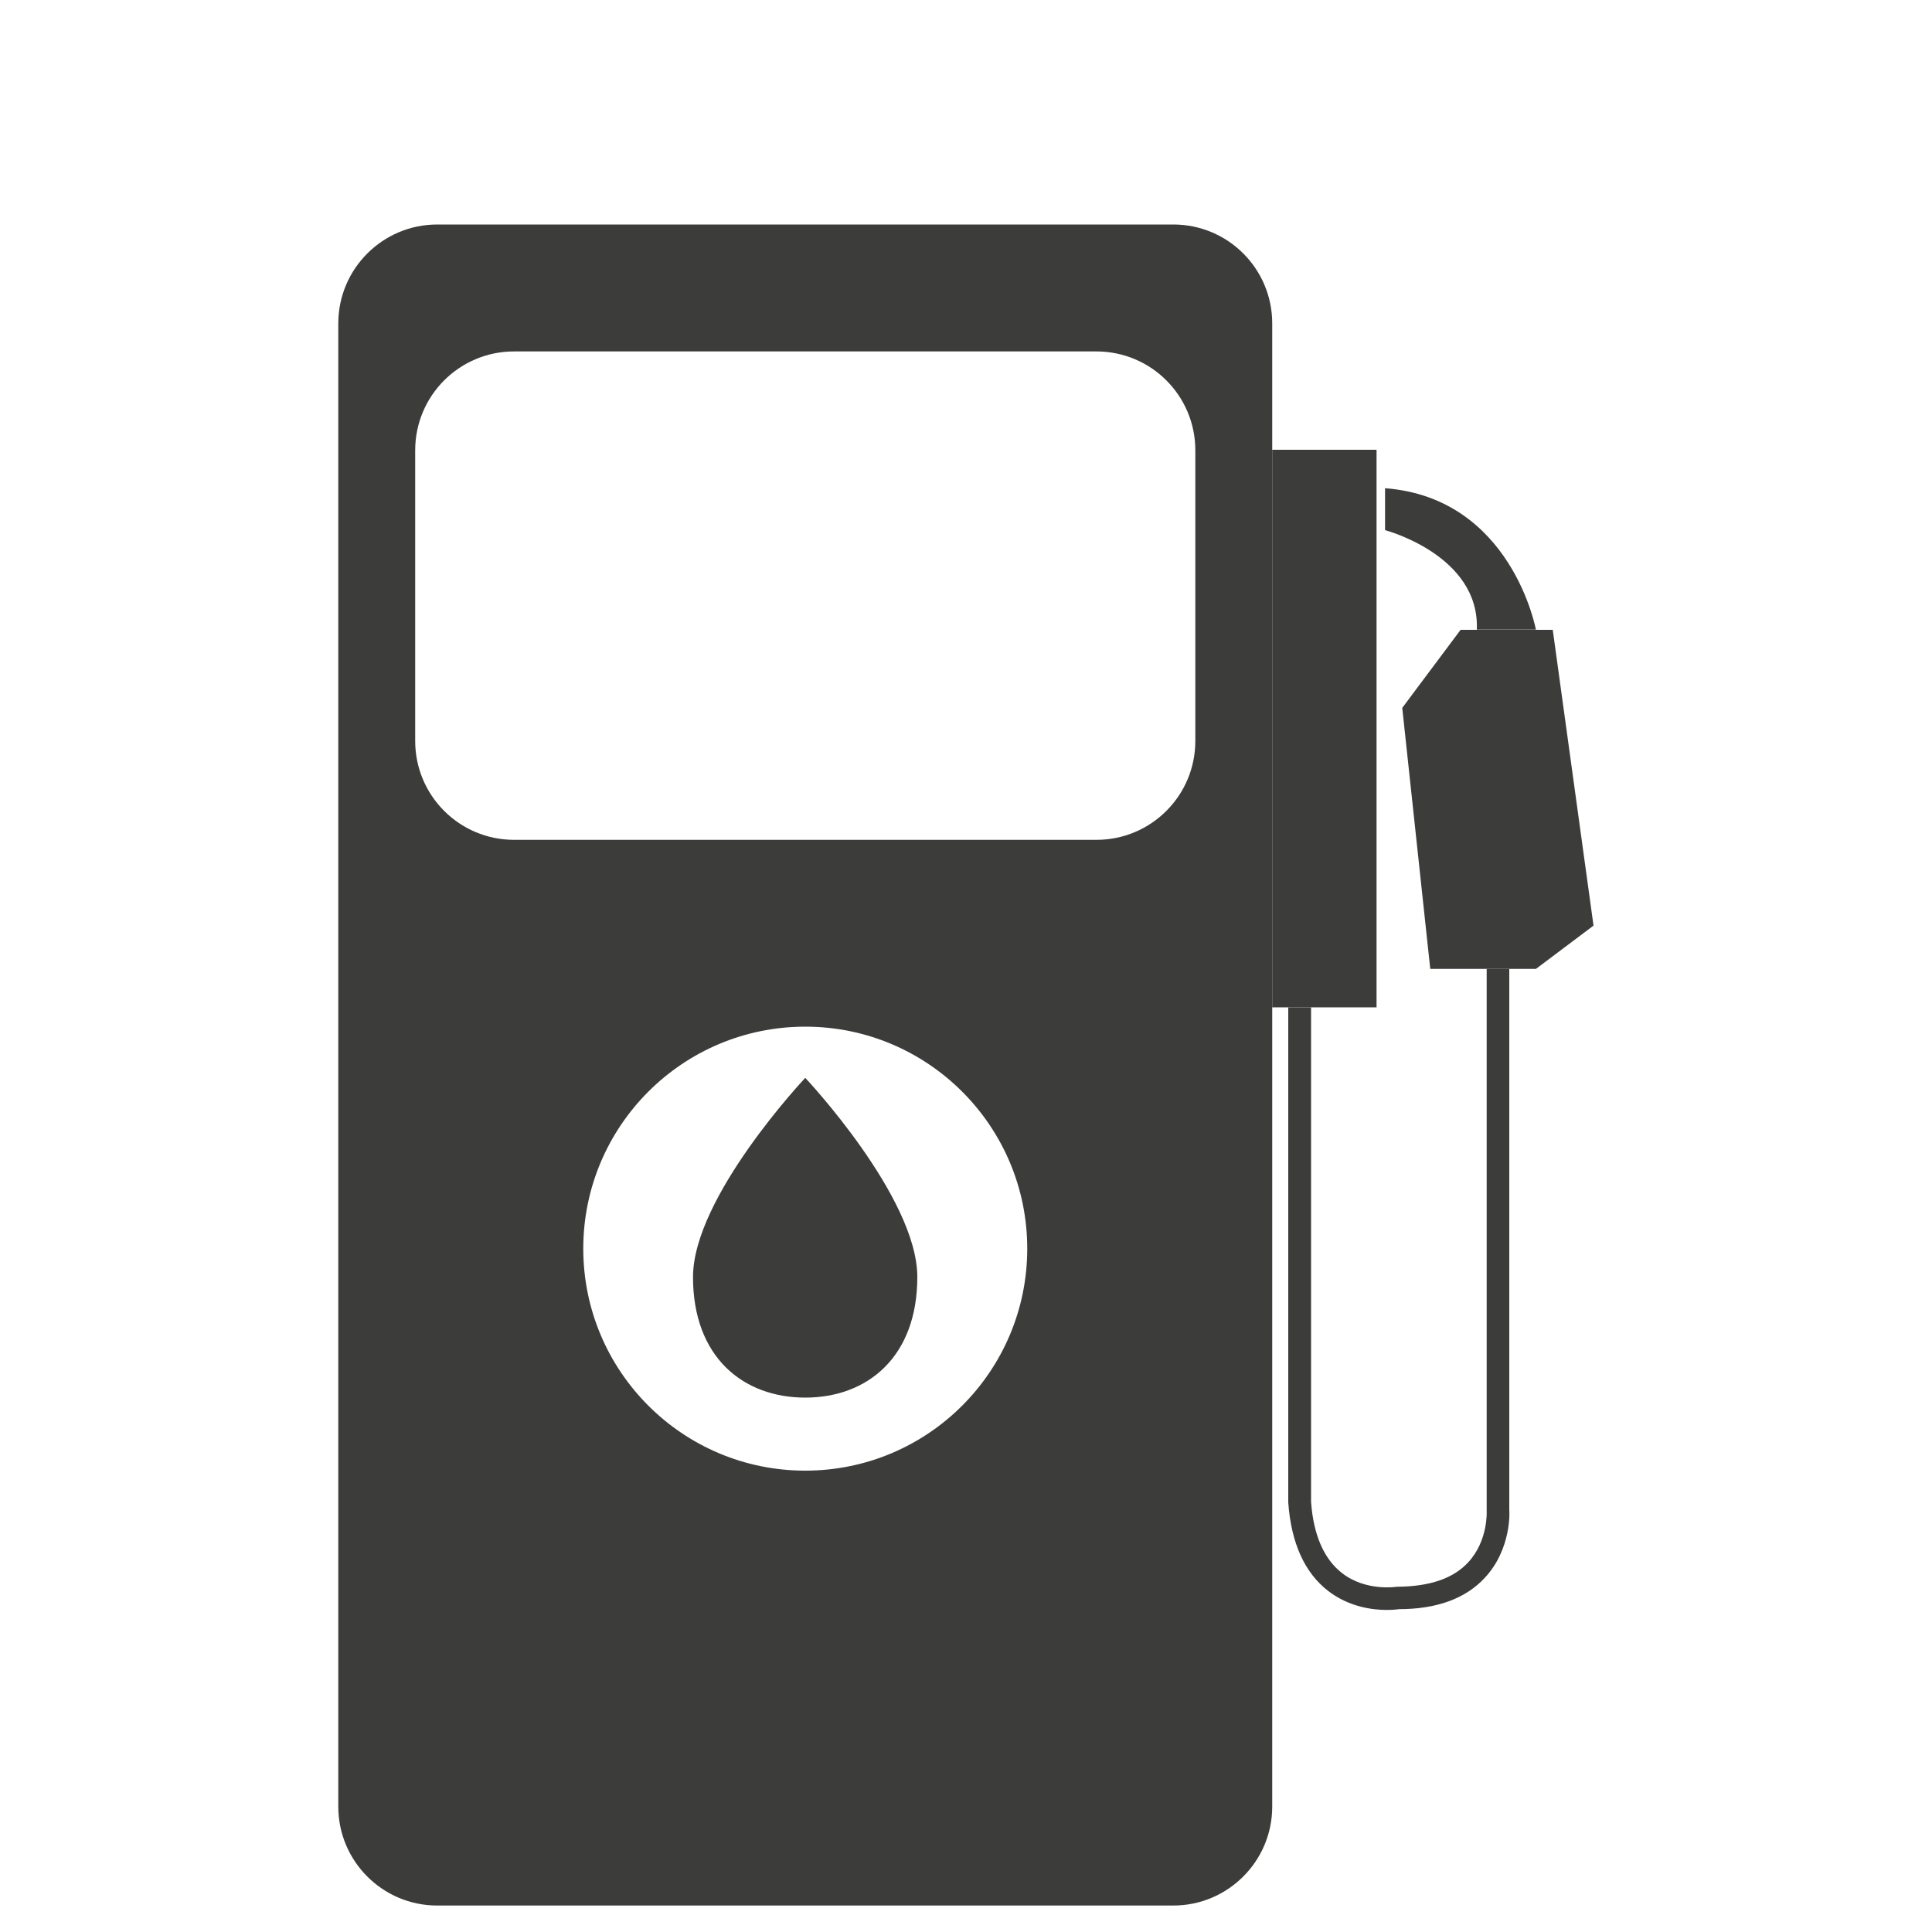
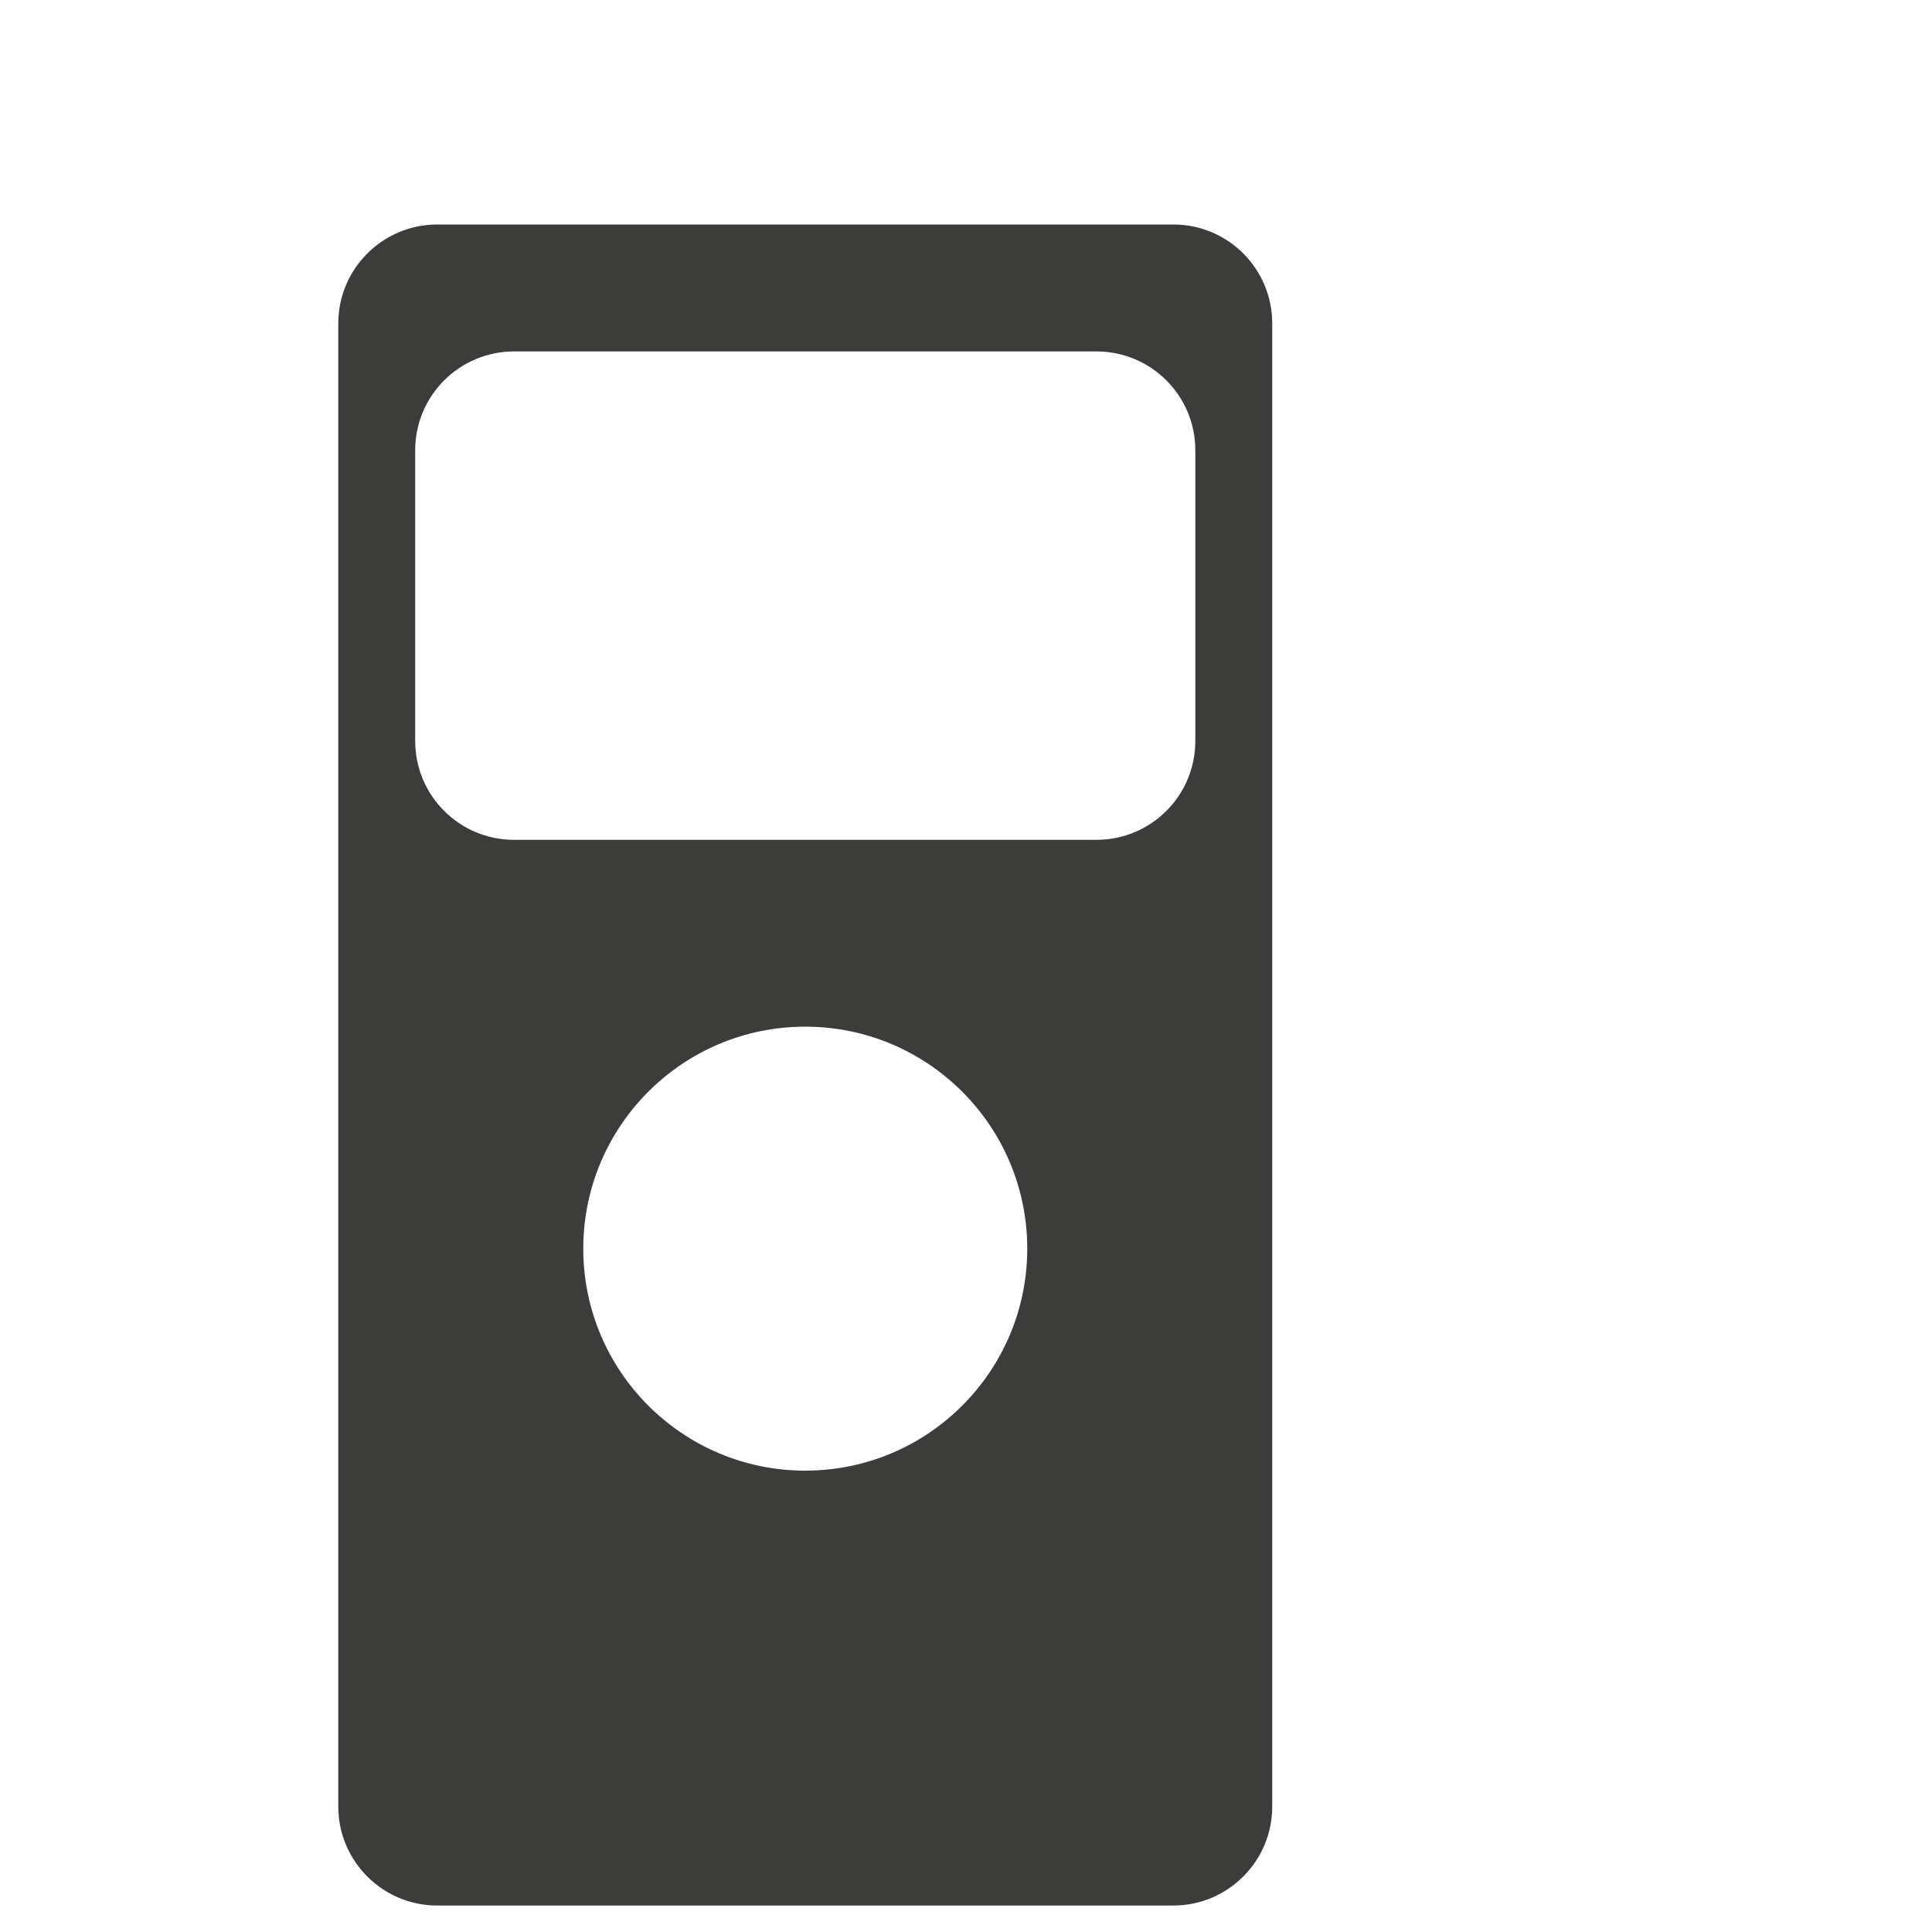
<svg xmlns="http://www.w3.org/2000/svg" version="1.1" id="katman_1" x="0px" y="0px" viewBox="0 0 100 100" style="enable-background:new 0 0 100 100;" xml:space="preserve">
  <style type="text/css">
	.st0{fill:#3C3C3B;}
</style>
  <g>
-     <rect x="65.85" y="23.28" class="st0" width="5.4" height="28.86" />
    <g>
-       <path class="st0" d="M79.5,32.6c0,0-1.25-6.83-7.81-7.33v2.17c0,0,4.91,1.29,4.75,5.15H79.5z" />
-       <polygon class="st0" points="82.48,47.91 79.5,50.15 74.03,50.15 72.58,36.64 75.6,32.6 80.37,32.6   " />
-     </g>
+       </g>
    <g>
-       <path class="st0" d="M71.77,83.33c-0.72,0-1.94-0.15-3.02-0.98c-1.22-0.94-1.92-2.48-2.07-4.58l0-25.63h1.18v25.59    c0.12,1.7,0.66,2.96,1.6,3.69c1.24,0.97,2.83,0.71,2.84,0.71c1.71-0.01,2.92-0.43,3.69-1.26c1.05-1.13,0.96-2.66,0.96-2.67    l0-28.05h1.17v28.01c0.01,0.04,0.13,2.01-1.27,3.51c-1,1.08-2.5,1.62-4.45,1.62h0C72.41,83.29,72.17,83.33,71.77,83.33z" />
-     </g>
+       </g>
    <g>
-       <path class="st0" d="M35.87,66.1c0,4.15,2.6,6.24,5.81,6.24c3.2,0,5.8-2.09,5.8-6.24s-5.8-10.31-5.8-10.31S35.87,61.95,35.87,66.1    z" />
      <path class="st0" d="M60.73,11.62h-38.1c-2.82,0-5.12,2.29-5.12,5.12v76.77c0,2.82,2.29,5.12,5.12,5.12h38.1    c2.82,0,5.12-2.29,5.12-5.12V16.74C65.85,13.91,63.56,11.62,60.73,11.62z M41.68,76.12c-6.35,0-11.49-5.15-11.49-11.49    c0-6.34,5.14-11.49,11.49-11.49c6.34,0,11.49,5.14,11.49,11.49C53.17,70.97,48.03,76.12,41.68,76.12z M61.87,38.35    c0,2.83-2.29,5.12-5.12,5.12H26.61c-2.83,0-5.12-2.29-5.12-5.12V23.31c0-2.83,2.29-5.12,5.12-5.12h30.14    c2.83,0,5.12,2.29,5.12,5.12V38.35z" />
    </g>
  </g>
</svg>